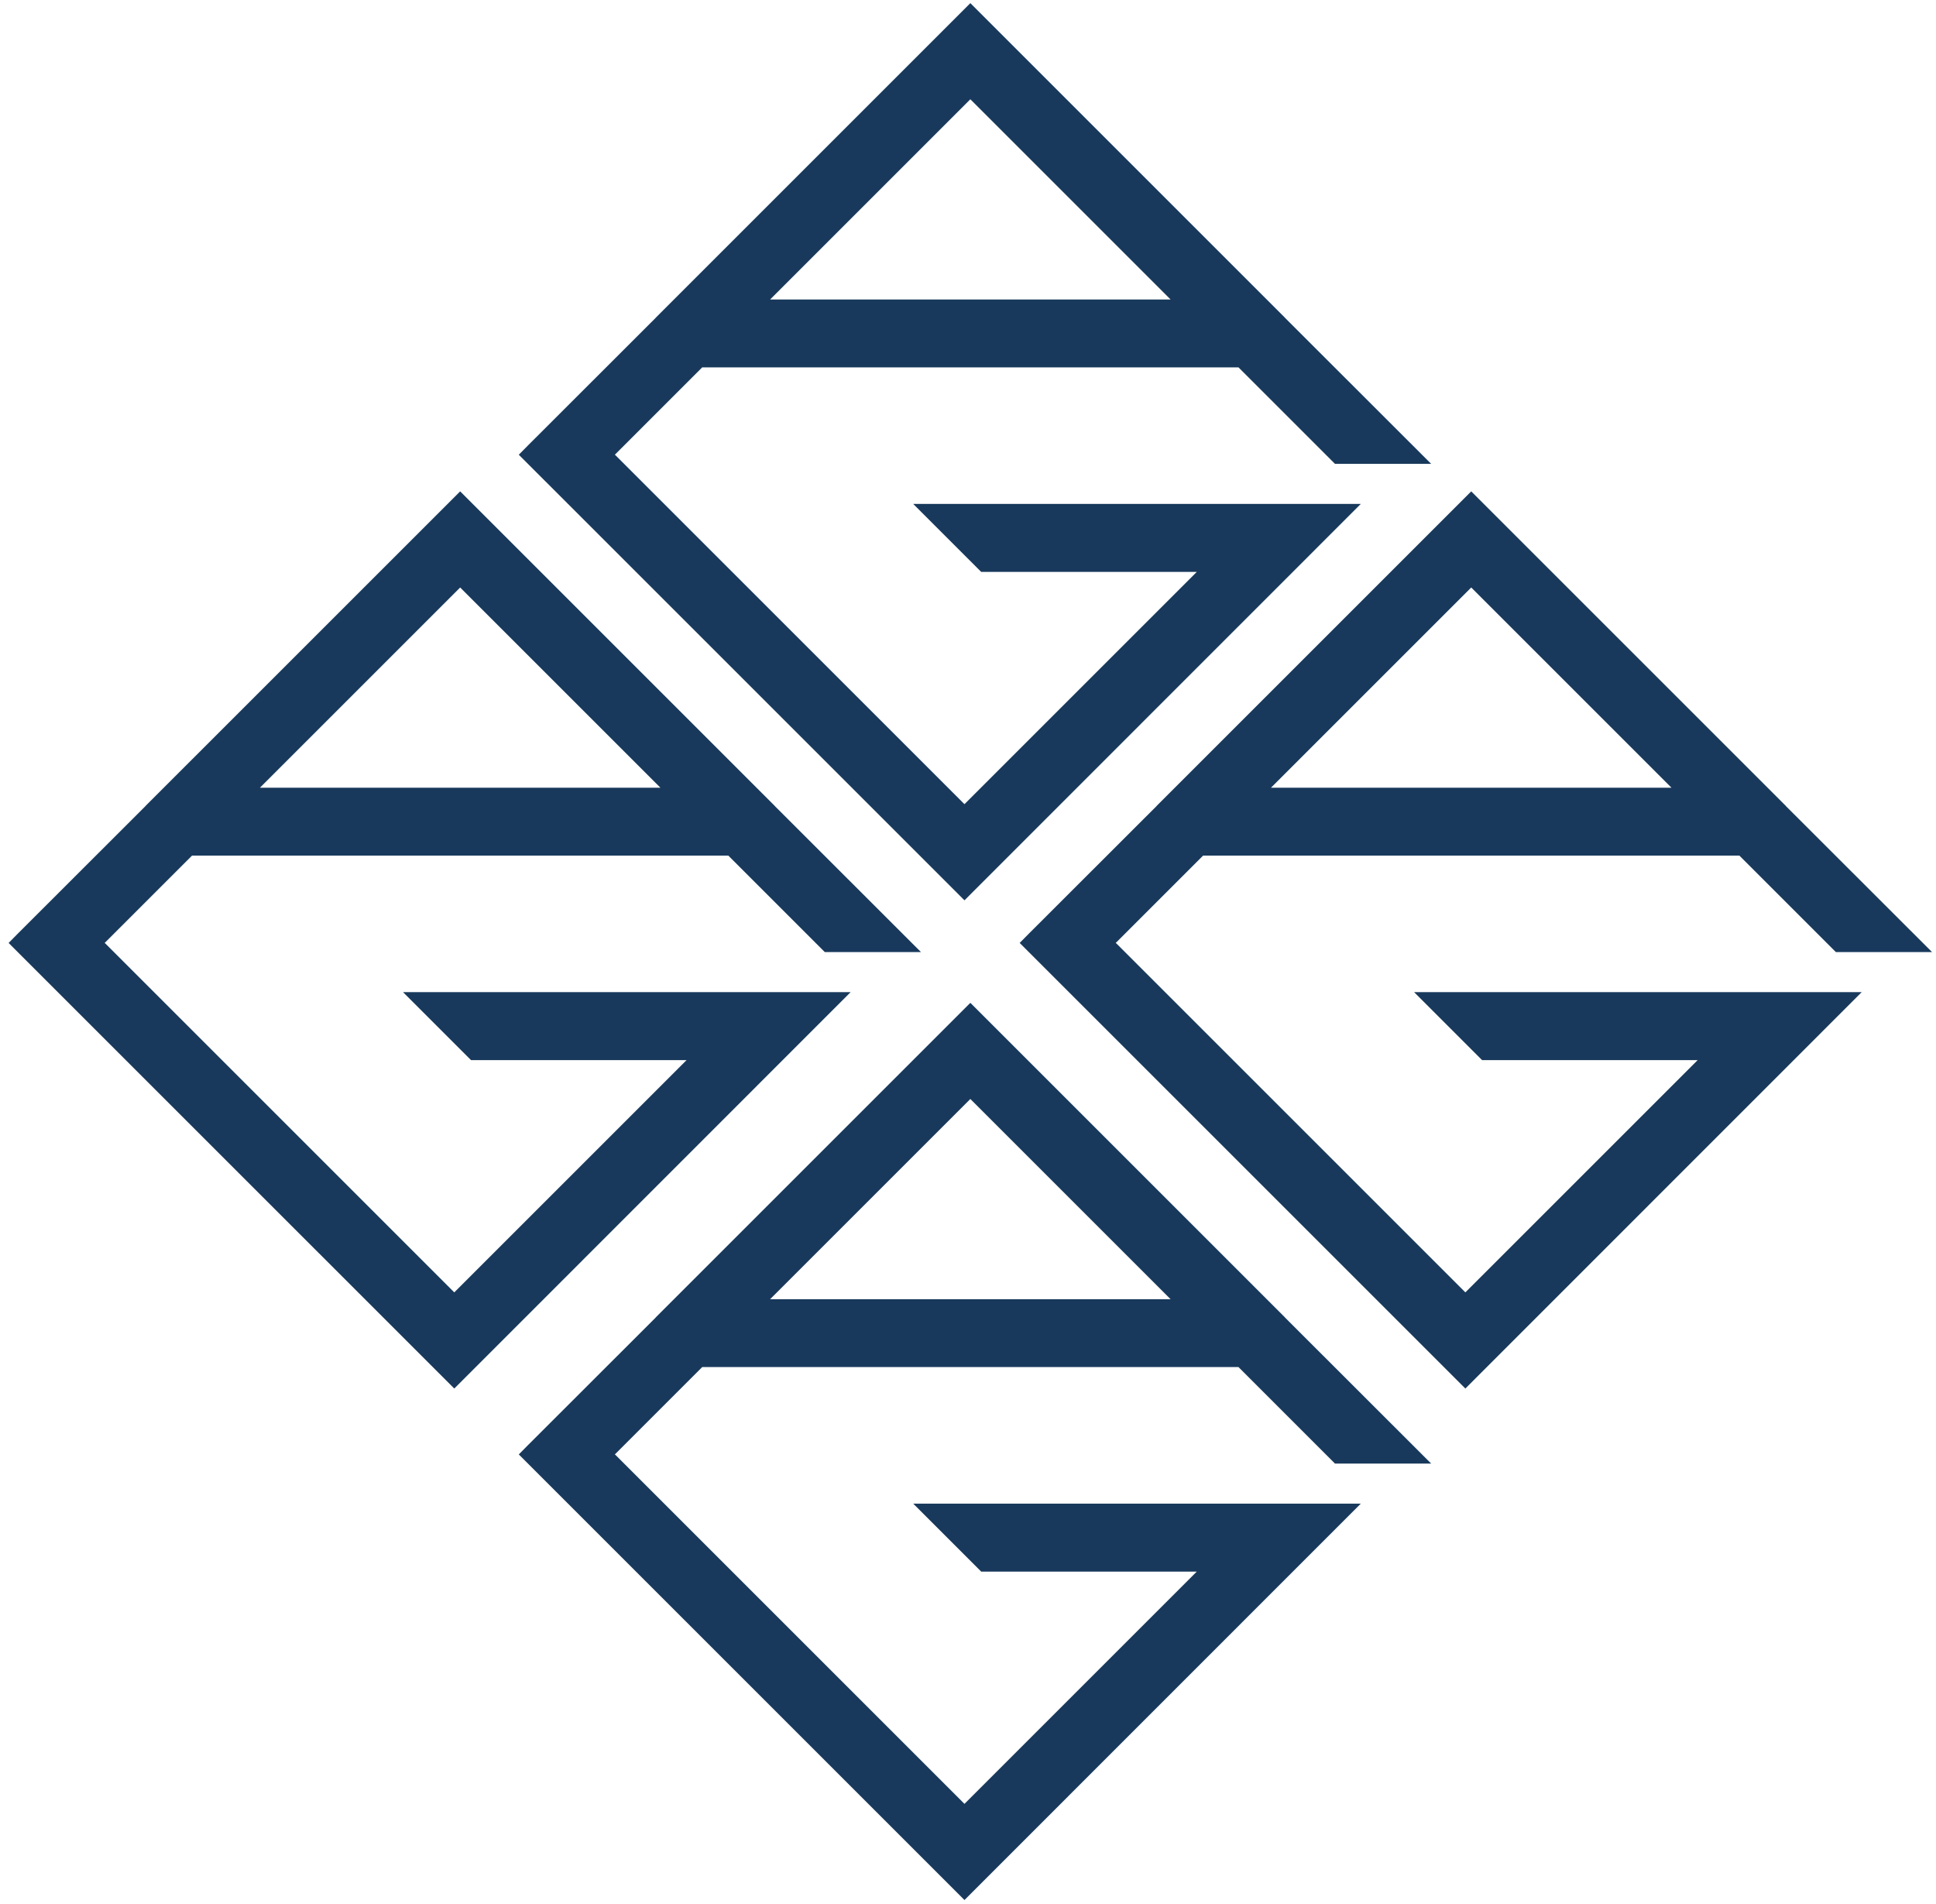
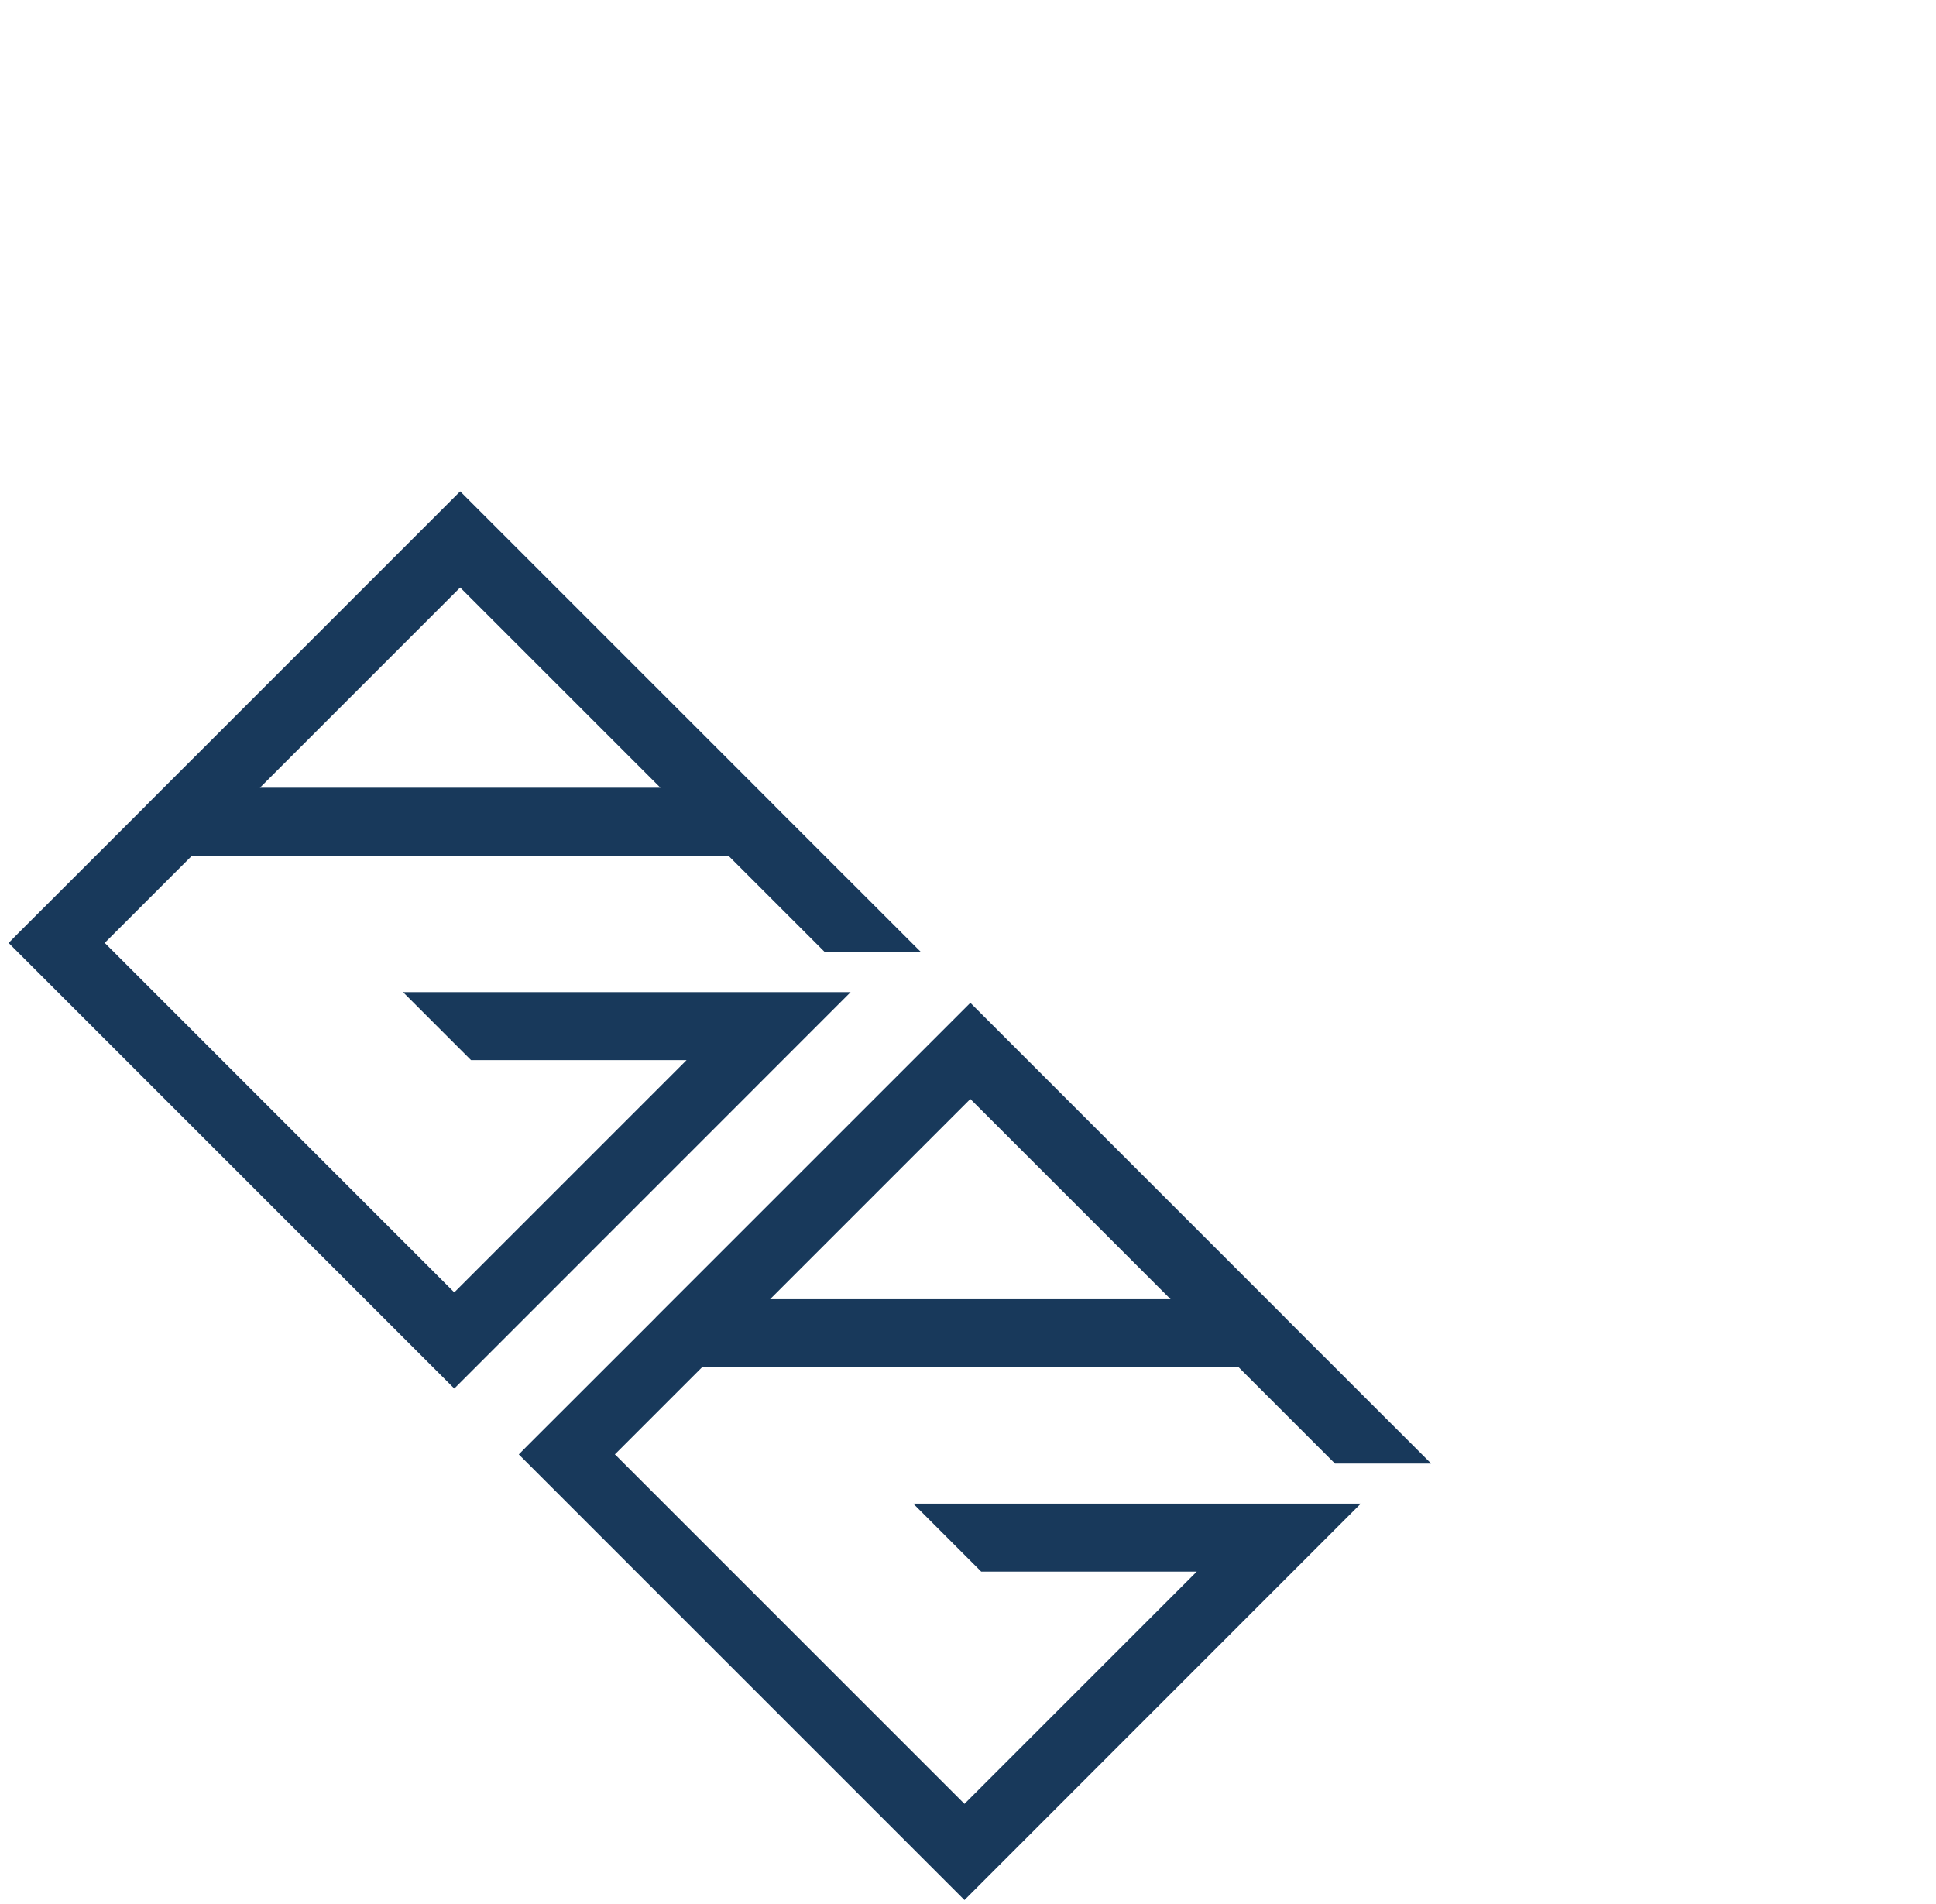
<svg xmlns="http://www.w3.org/2000/svg" width="181" height="178" viewBox="0 0 181 178" fill="none">
  <path d="M24.3 73.654L43.021 54.933L61.743 73.654H24.3ZM44.032 99.121C44.036 99.125 44.043 99.127 44.048 99.127H64.188L42.472 120.843L9.864 88.235C9.841 88.213 9.808 88.191 9.787 88.169C9.808 88.135 9.841 88.113 9.864 88.091L17.955 80.001H68.089L77.113 89.025H86.105L72.44 75.37H72.448L43.021 45.945L13.595 75.37H13.604L1.661 87.302L0.807 88.169L1.661 89.025L42.472 129.834L79.525 92.77H37.681L44.032 99.121Z" fill="#18395B" />
-   <path d="M71.998 28.004L90.719 9.282L109.44 28.004H71.998ZM91.73 53.47C91.734 53.474 91.74 53.477 91.746 53.477H111.886L90.17 75.193L57.562 42.585C57.539 42.562 57.506 42.541 57.484 42.518C57.506 42.485 57.539 42.462 57.562 42.441L65.652 34.349H115.787L124.811 43.374H133.803L120.138 29.72H120.146L90.719 0.293L61.292 29.72H61.302L49.359 41.652L48.503 42.518L49.359 43.374L90.17 84.184L127.223 47.12H85.379L91.73 53.47Z" fill="#18395B" />
  <path d="M71.998 121.48L90.719 102.759L109.44 121.48H71.998ZM91.73 146.947C91.734 146.951 91.74 146.953 91.746 146.953H111.886L90.17 168.669L57.562 136.061C57.539 136.039 57.506 136.017 57.484 135.995C57.506 135.961 57.539 135.939 57.562 135.917L65.652 127.825H115.787L124.811 136.851H133.803L120.138 123.196H120.146L90.719 93.769L61.292 123.196H61.302L49.359 135.128L48.503 135.995L49.359 136.851L90.17 177.66L127.223 140.596H85.379L91.73 146.947Z" fill="#18395B" />
-   <path d="M118.827 73.654L137.548 54.933L156.269 73.654H118.827ZM138.559 99.121C138.563 99.125 138.569 99.127 138.575 99.127H158.715L136.999 120.843L104.391 88.235C104.368 88.213 104.335 88.191 104.313 88.169C104.335 88.135 104.368 88.113 104.391 88.091L112.481 80.001H162.616L171.64 89.025H180.632L166.965 75.37H166.975L137.548 45.945L108.121 75.37H108.131L96.188 87.302L95.332 88.169L96.188 89.025L136.999 129.834L174.052 92.77H132.208L138.559 99.121Z" fill="#18395B" />
</svg>